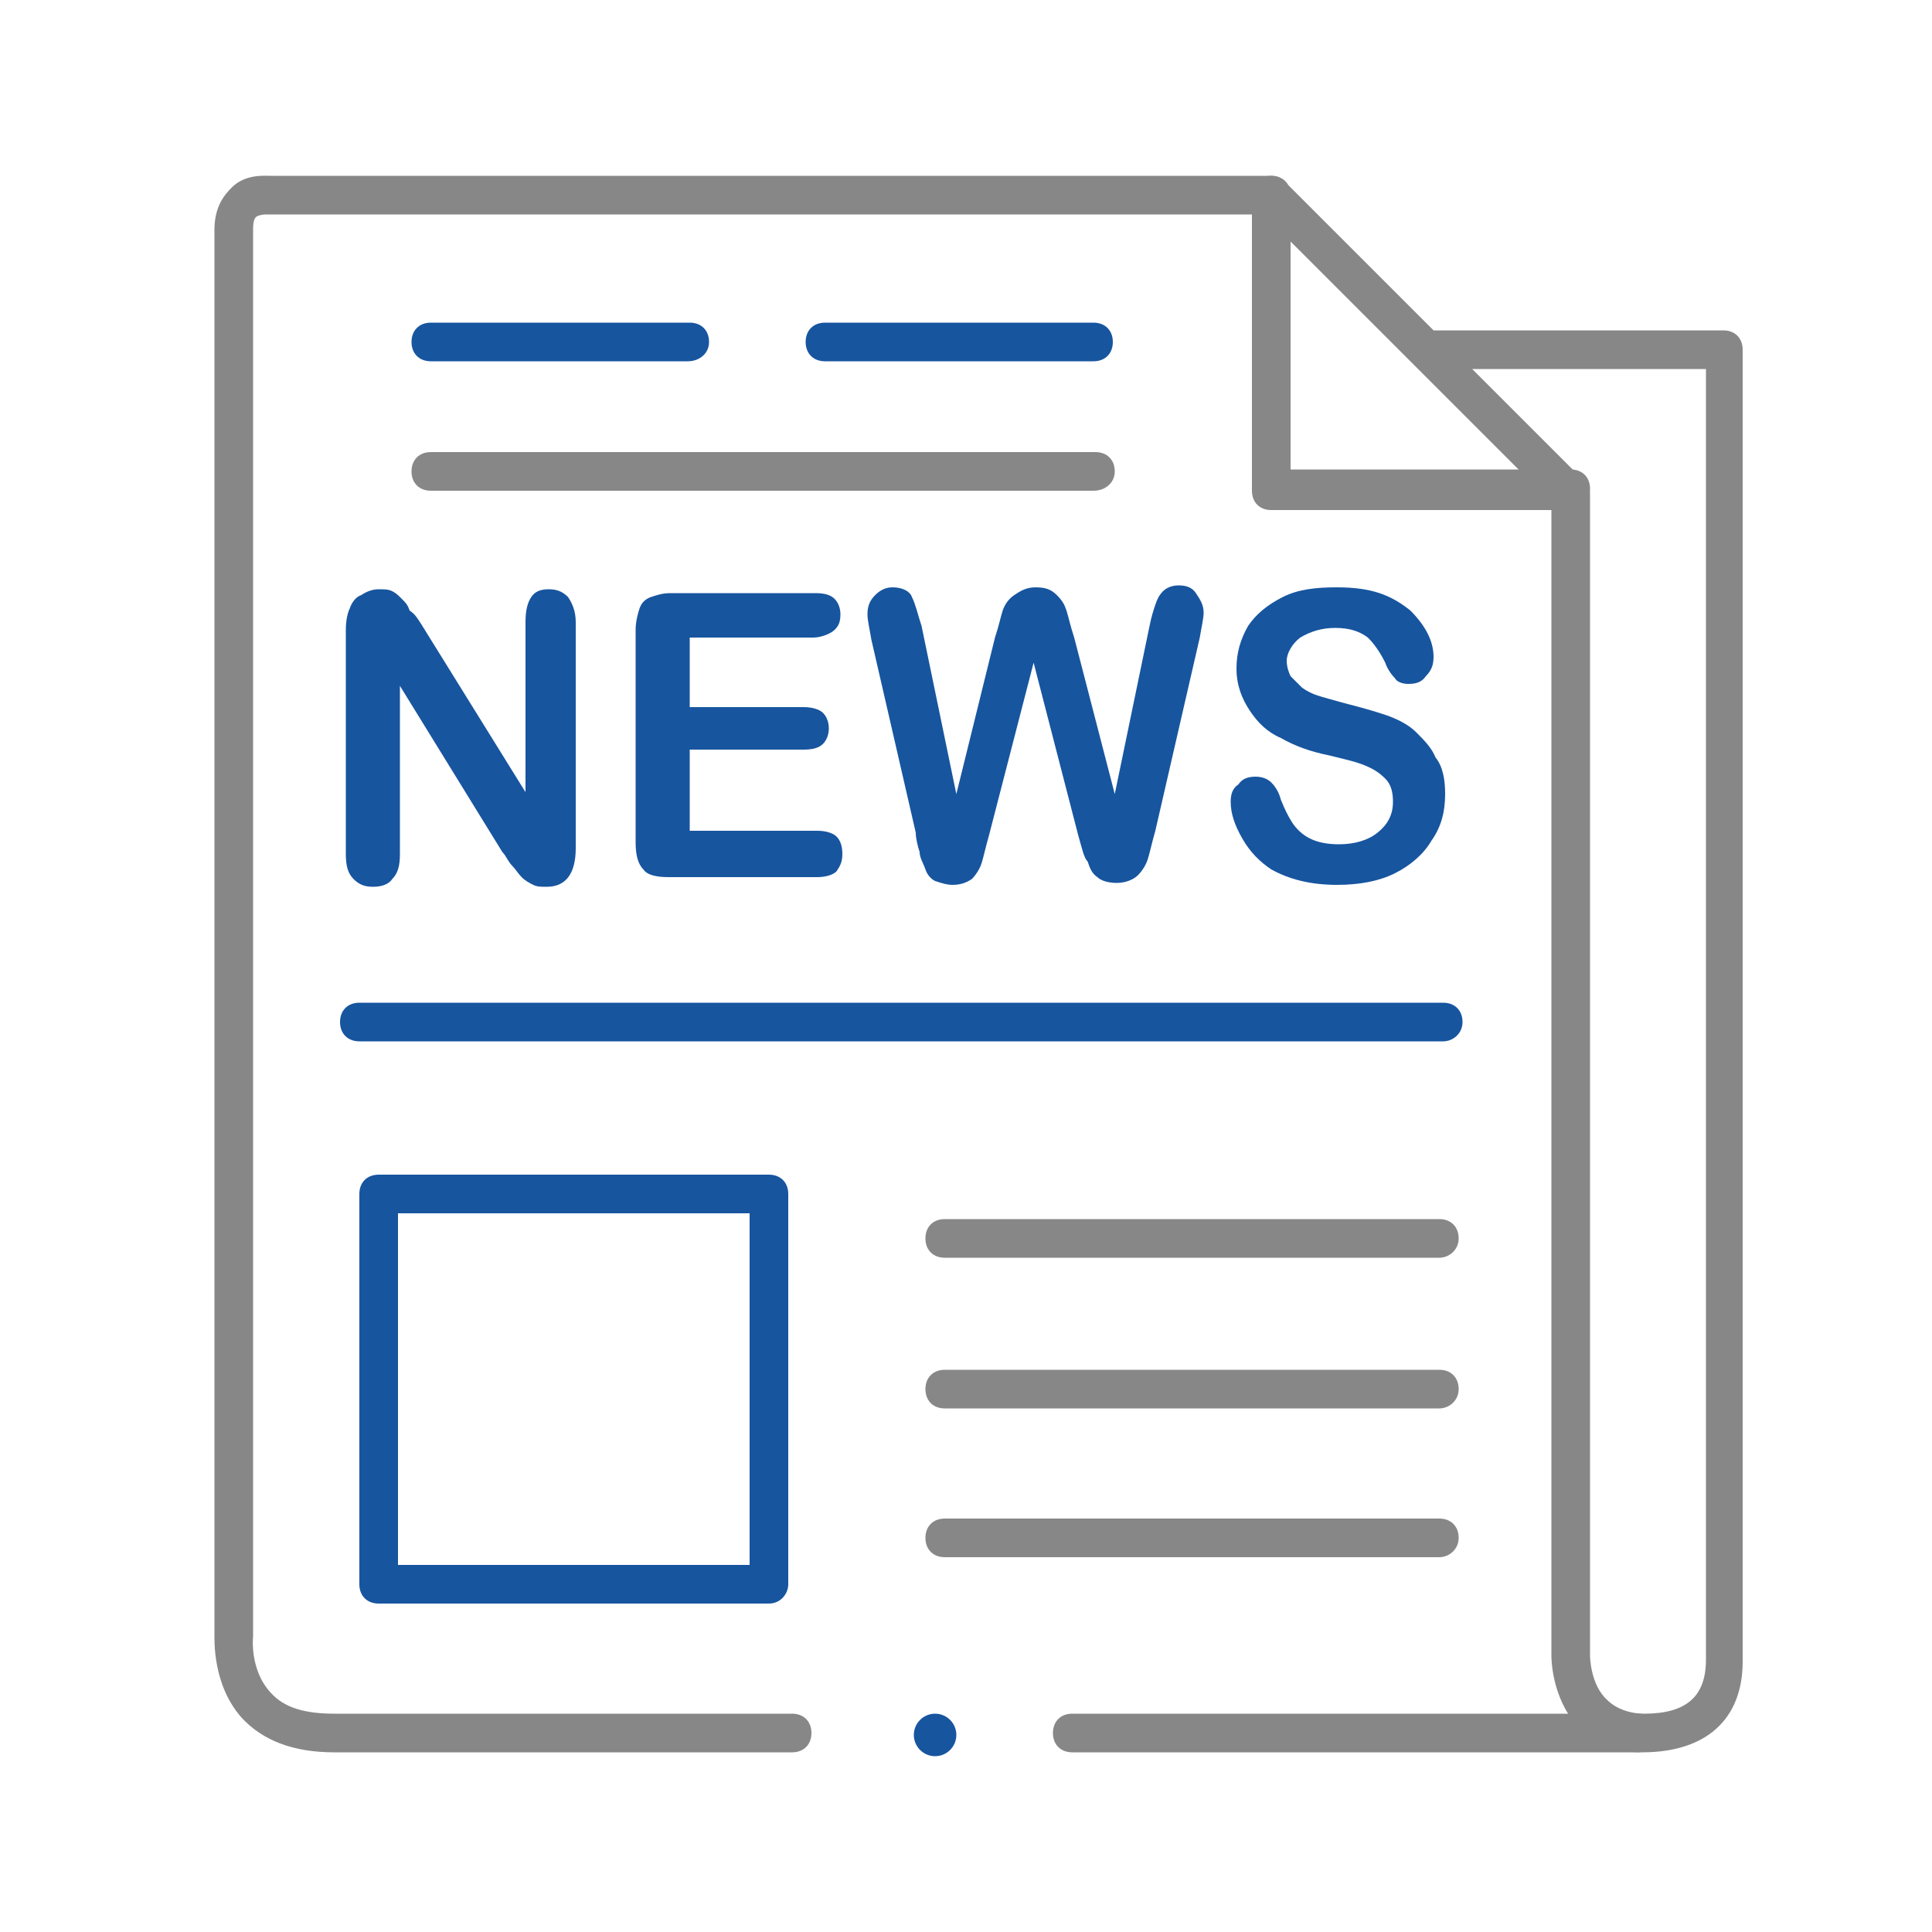
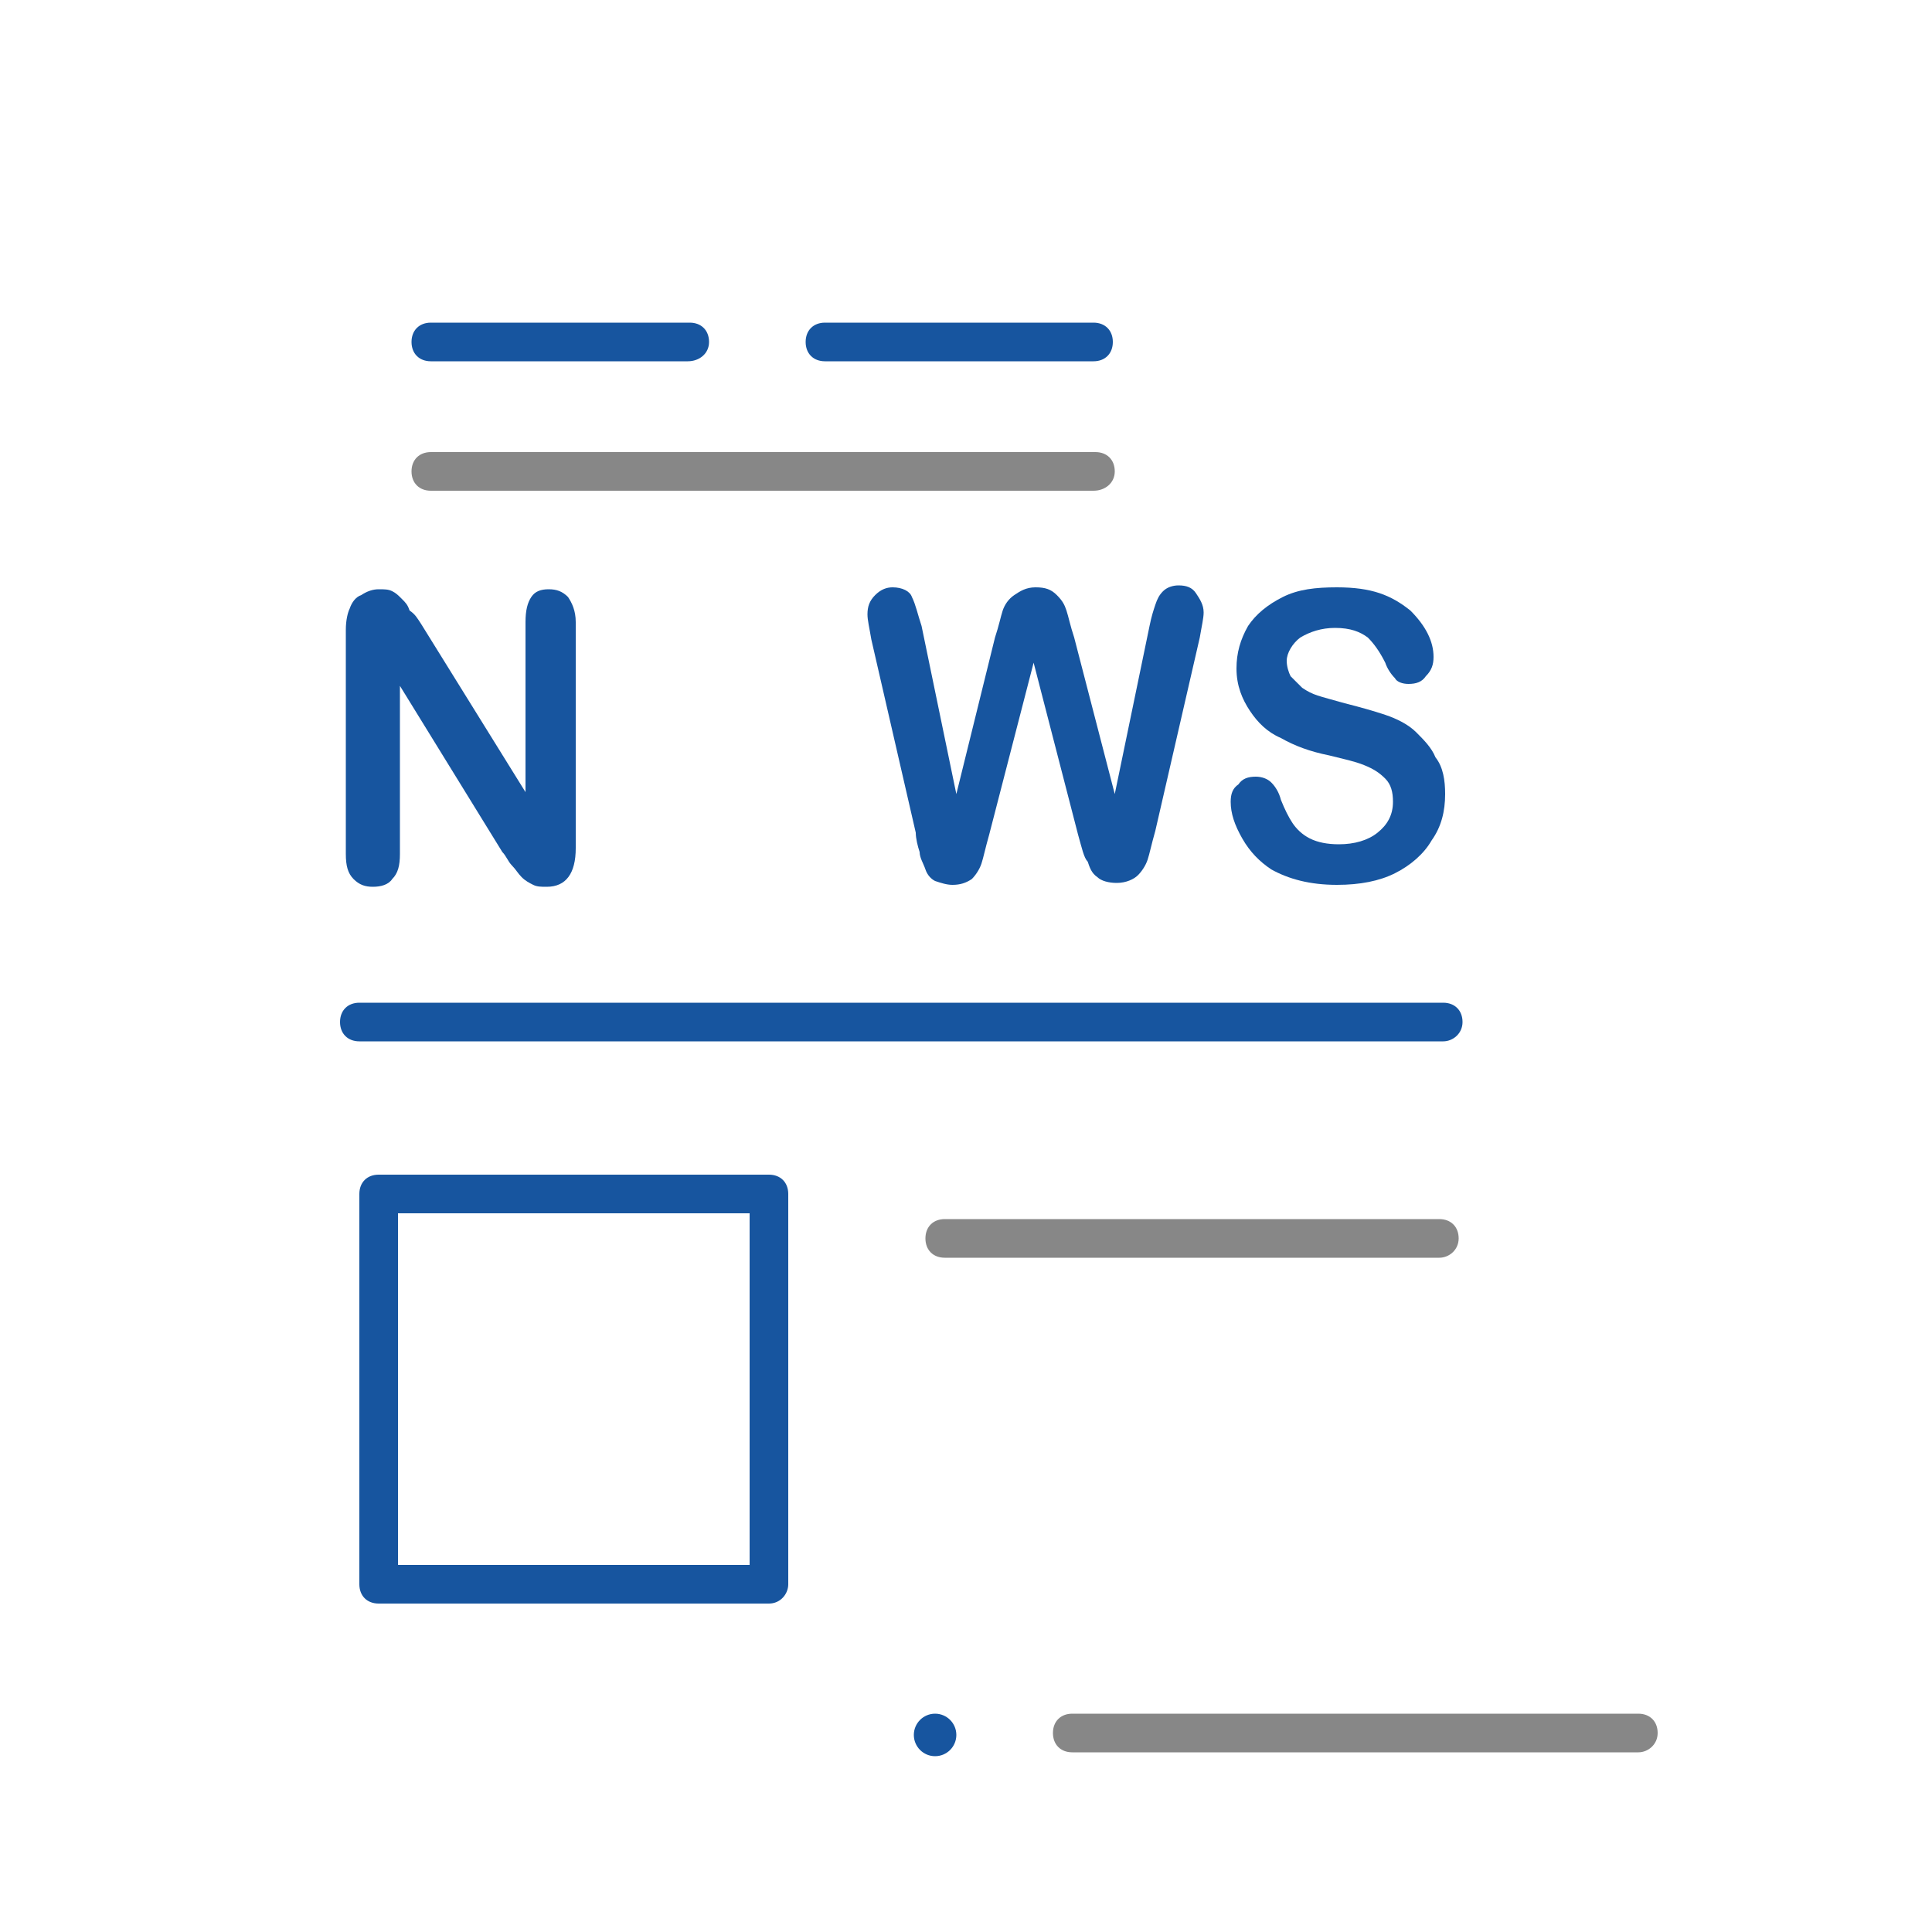
<svg xmlns="http://www.w3.org/2000/svg" version="1.1" id="Layer_1" x="0px" y="0px" width="100px" height="100px" viewBox="0 0 100 100" style="enable-background:new 0 0 100 100;" xml:space="preserve">
  <style type="text/css">
	.st0{fill:#878787;}
	.st1{fill:#17559F;}
</style>
-   <path class="st0" d="M85,90.7c-1.4,0-2.5-0.4-3.3-1.3c-1.4-1.5-1.4-3.6-1.4-3.7V26l-7.2-7.2c0,0,0,0,0,0l-7.7-7.7H13.9  c0,0-0.1,0-0.1,0c-0.1,0-0.3,0-0.5,0.1c-0.2,0.1-0.2,0.5-0.2,0.7v72.7c0,0,0,0.1,0,0.1c0,0-0.2,1.7,0.9,2.9c0.7,0.8,1.8,1.1,3.3,1.1  H41c0.6,0,1,0.4,1,1s-0.4,1-1,1H17.3c-2.1,0-3.7-0.6-4.8-1.8c-1.5-1.7-1.4-4-1.4-4.4V11.9c0-1.2,0.5-1.8,0.9-2.2  c0.7-0.7,1.7-0.6,2-0.6h51.8c0.3,0,0.5,0.1,0.7,0.3l7.7,7.7h15c0.6,0,1,0.4,1,1V86C90.2,89,88.3,90.7,85,90.7z M76.2,19.1l5.8,5.8  c0.2,0.2,0.3,0.4,0.3,0.7v60.1c0,0,0,1.5,0.9,2.3c0.4,0.4,1.1,0.7,1.9,0.7c2.2,0,3.2-0.9,3.2-2.8V19.1H76.2z" />
  <path class="st0" d="M84.8,90.7H55.5c-0.6,0-1-0.4-1-1s0.4-1,1-1h29.3c0.6,0,1,0.4,1,1S85.3,90.7,84.8,90.7z" />
-   <path class="st0" d="M81.3,26.4H65.8c-0.6,0-1-0.4-1-1V10.1c0-0.6,0.4-1,1-1s1,0.4,1,1v14.2h14.5c0.6,0,1,0.4,1,1  S81.8,26.4,81.3,26.4z" />
  <circle class="st1" cx="48.4" cy="89.8" r="1.1" />
  <path class="st0" d="M56.6,25.4H22.3c-0.6,0-1-0.4-1-1s0.4-1,1-1h34.4c0.6,0,1,0.4,1,1S57.2,25.4,56.6,25.4z" />
  <path class="st1" d="M35.6,18.7H22.3c-0.6,0-1-0.4-1-1s0.4-1,1-1h13.4c0.6,0,1,0.4,1,1S36.2,18.7,35.6,18.7z" />
  <path class="st1" d="M56.6,18.7H42.7c-0.6,0-1-0.4-1-1s0.4-1,1-1h13.9c0.6,0,1,0.4,1,1S57.2,18.7,56.6,18.7z" />
  <path class="st1" d="M74.7,53.9H18.6c-0.6,0-1-0.4-1-1s0.4-1,1-1h56.1c0.6,0,1,0.4,1,1S75.2,53.9,74.7,53.9z" />
  <path class="st0" d="M74.5,65.1H48.9c-0.6,0-1-0.4-1-1c0-0.6,0.4-1,1-1h25.6c0.6,0,1,0.4,1,1C75.5,64.7,75,65.1,74.5,65.1z" />
-   <path class="st0" d="M74.5,72.9H48.9c-0.6,0-1-0.4-1-1s0.4-1,1-1h25.6c0.6,0,1,0.4,1,1S75,72.9,74.5,72.9z" />
-   <path class="st0" d="M74.5,80.6H48.9c-0.6,0-1-0.4-1-1s0.4-1,1-1h25.6c0.6,0,1,0.4,1,1S75,80.6,74.5,80.6z" />
  <path class="st1" d="M39.8,83H19.6c-0.6,0-1-0.4-1-1V61.8c0-0.6,0.4-1,1-1h20.2c0.6,0,1,0.4,1,1V82C40.8,82.5,40.4,83,39.8,83z   M20.6,81h18.2V62.8H20.6V81z" />
  <g>
    <path class="st1" d="M21.8,32.3l5.4,8.7v-8.8c0-0.6,0.1-1,0.3-1.3c0.2-0.3,0.5-0.4,0.9-0.4c0.4,0,0.7,0.1,1,0.4   c0.2,0.3,0.4,0.7,0.4,1.3v11.7c0,1.3-0.5,2-1.5,2c-0.3,0-0.5,0-0.7-0.1c-0.2-0.1-0.4-0.2-0.6-0.4c-0.2-0.2-0.3-0.4-0.5-0.6   c-0.2-0.2-0.3-0.5-0.5-0.7l-5.3-8.6v8.7c0,0.6-0.1,1-0.4,1.3c-0.2,0.3-0.6,0.4-1,0.4c-0.4,0-0.7-0.1-1-0.4s-0.4-0.7-0.4-1.3V32.6   c0-0.5,0.1-0.9,0.2-1.1c0.1-0.3,0.3-0.6,0.6-0.7c0.3-0.2,0.6-0.3,0.9-0.3c0.3,0,0.5,0,0.7,0.1s0.3,0.2,0.5,0.4s0.3,0.3,0.4,0.6   C21.5,31.8,21.6,32,21.8,32.3z" />
-     <path class="st1" d="M42.1,33h-6.4v3.6h5.9c0.4,0,0.8,0.1,1,0.3s0.3,0.5,0.3,0.8c0,0.3-0.1,0.6-0.3,0.8c-0.2,0.2-0.5,0.3-1,0.3   h-5.9v4.2h6.6c0.4,0,0.8,0.1,1,0.3c0.2,0.2,0.3,0.5,0.3,0.9c0,0.4-0.1,0.6-0.3,0.9c-0.2,0.2-0.6,0.3-1,0.3h-7.7   c-0.6,0-1.1-0.1-1.3-0.4c-0.3-0.3-0.4-0.8-0.4-1.4V32.6c0-0.4,0.1-0.8,0.2-1.1c0.1-0.3,0.3-0.5,0.6-0.6c0.3-0.1,0.6-0.2,1-0.2h7.5   c0.5,0,0.8,0.1,1,0.3s0.3,0.5,0.3,0.8c0,0.4-0.1,0.6-0.3,0.8S42.5,33,42.1,33z" />
    <path class="st1" d="M55.8,43.2l-2.3-8.9l-2.3,8.9c-0.2,0.7-0.3,1.2-0.4,1.5c-0.1,0.3-0.3,0.6-0.5,0.8c-0.3,0.2-0.6,0.3-1,0.3   c-0.3,0-0.6-0.1-0.9-0.2c-0.2-0.1-0.4-0.3-0.5-0.6c-0.1-0.3-0.3-0.6-0.3-0.9c-0.1-0.3-0.2-0.7-0.2-1l-2.3-10   c-0.1-0.6-0.2-1-0.2-1.3c0-0.4,0.1-0.7,0.4-1c0.3-0.3,0.6-0.4,0.9-0.4c0.5,0,0.9,0.2,1,0.5c0.2,0.4,0.3,0.9,0.5,1.5l1.8,8.7l2-8.1   c0.2-0.6,0.3-1.1,0.4-1.4c0.1-0.3,0.3-0.6,0.6-0.8c0.3-0.2,0.6-0.4,1.1-0.4c0.5,0,0.8,0.1,1.1,0.4s0.4,0.5,0.5,0.8   c0.1,0.3,0.2,0.8,0.4,1.4l2.1,8.1l1.8-8.7c0.1-0.5,0.2-0.8,0.3-1.1c0.1-0.3,0.2-0.5,0.4-0.7c0.2-0.2,0.5-0.3,0.8-0.3   c0.4,0,0.7,0.1,0.9,0.4s0.4,0.6,0.4,1c0,0.3-0.1,0.7-0.2,1.3l-2.3,10c-0.2,0.7-0.3,1.2-0.4,1.5c-0.1,0.3-0.3,0.6-0.5,0.8   s-0.6,0.4-1.1,0.4c-0.4,0-0.8-0.1-1-0.3c-0.3-0.2-0.4-0.5-0.5-0.8C56.1,44.4,56,43.9,55.8,43.2z" />
    <path class="st1" d="M74.8,41.1c0,0.9-0.2,1.7-0.7,2.4c-0.4,0.7-1.1,1.3-1.9,1.7c-0.8,0.4-1.8,0.6-3,0.6c-1.4,0-2.5-0.3-3.4-0.8   c-0.6-0.4-1.1-0.9-1.5-1.6c-0.4-0.7-0.6-1.3-0.6-1.9c0-0.4,0.1-0.7,0.4-0.9c0.2-0.3,0.5-0.4,0.9-0.4c0.3,0,0.6,0.1,0.8,0.3   c0.2,0.2,0.4,0.5,0.5,0.9c0.2,0.5,0.4,0.9,0.6,1.2s0.5,0.6,0.9,0.8c0.4,0.2,0.9,0.3,1.5,0.3c0.8,0,1.5-0.2,2-0.6   c0.5-0.4,0.8-0.9,0.8-1.6c0-0.5-0.1-0.9-0.4-1.2c-0.3-0.3-0.6-0.5-1.1-0.7s-1-0.3-1.8-0.5c-1-0.2-1.8-0.5-2.5-0.9   c-0.7-0.3-1.2-0.8-1.6-1.4S64,35.5,64,34.6c0-0.8,0.2-1.5,0.6-2.2c0.4-0.6,1-1.1,1.8-1.5s1.7-0.5,2.8-0.5c0.9,0,1.6,0.1,2.2,0.3   c0.6,0.2,1.1,0.5,1.6,0.9c0.4,0.4,0.7,0.8,0.9,1.2c0.2,0.4,0.3,0.8,0.3,1.2c0,0.4-0.1,0.7-0.4,1c-0.2,0.3-0.5,0.4-0.9,0.4   c-0.3,0-0.6-0.1-0.7-0.3c-0.2-0.2-0.4-0.5-0.5-0.8c-0.3-0.6-0.6-1-0.9-1.3c-0.4-0.3-0.9-0.5-1.7-0.5c-0.7,0-1.3,0.2-1.8,0.5   c-0.4,0.3-0.7,0.8-0.7,1.2c0,0.3,0.1,0.6,0.2,0.8c0.2,0.2,0.4,0.4,0.6,0.6c0.3,0.2,0.5,0.3,0.8,0.4c0.3,0.1,0.7,0.2,1.4,0.4   c0.8,0.2,1.5,0.4,2.1,0.6c0.6,0.2,1.2,0.5,1.6,0.9s0.8,0.8,1,1.3C74.7,39.7,74.8,40.4,74.8,41.1z" />
  </g>
</svg>